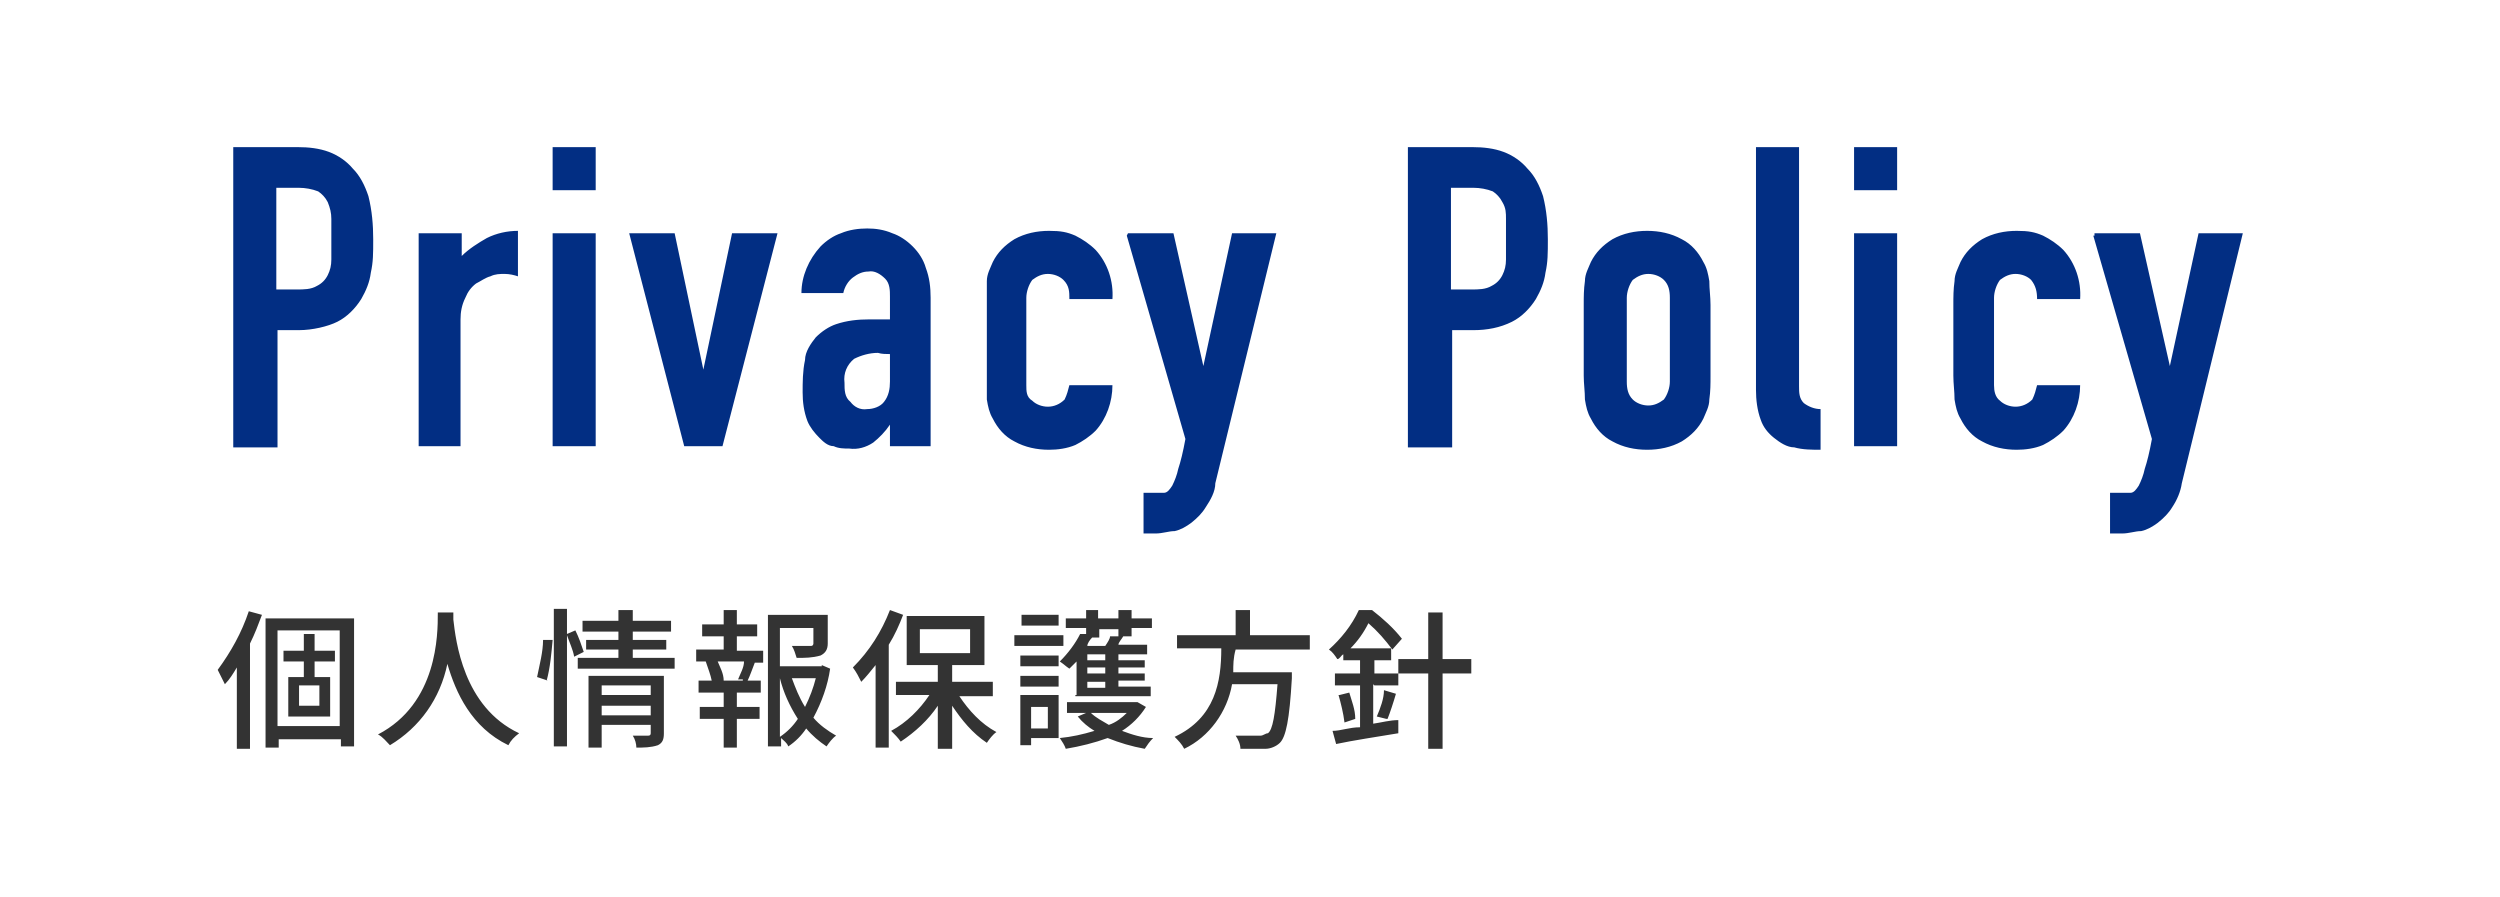
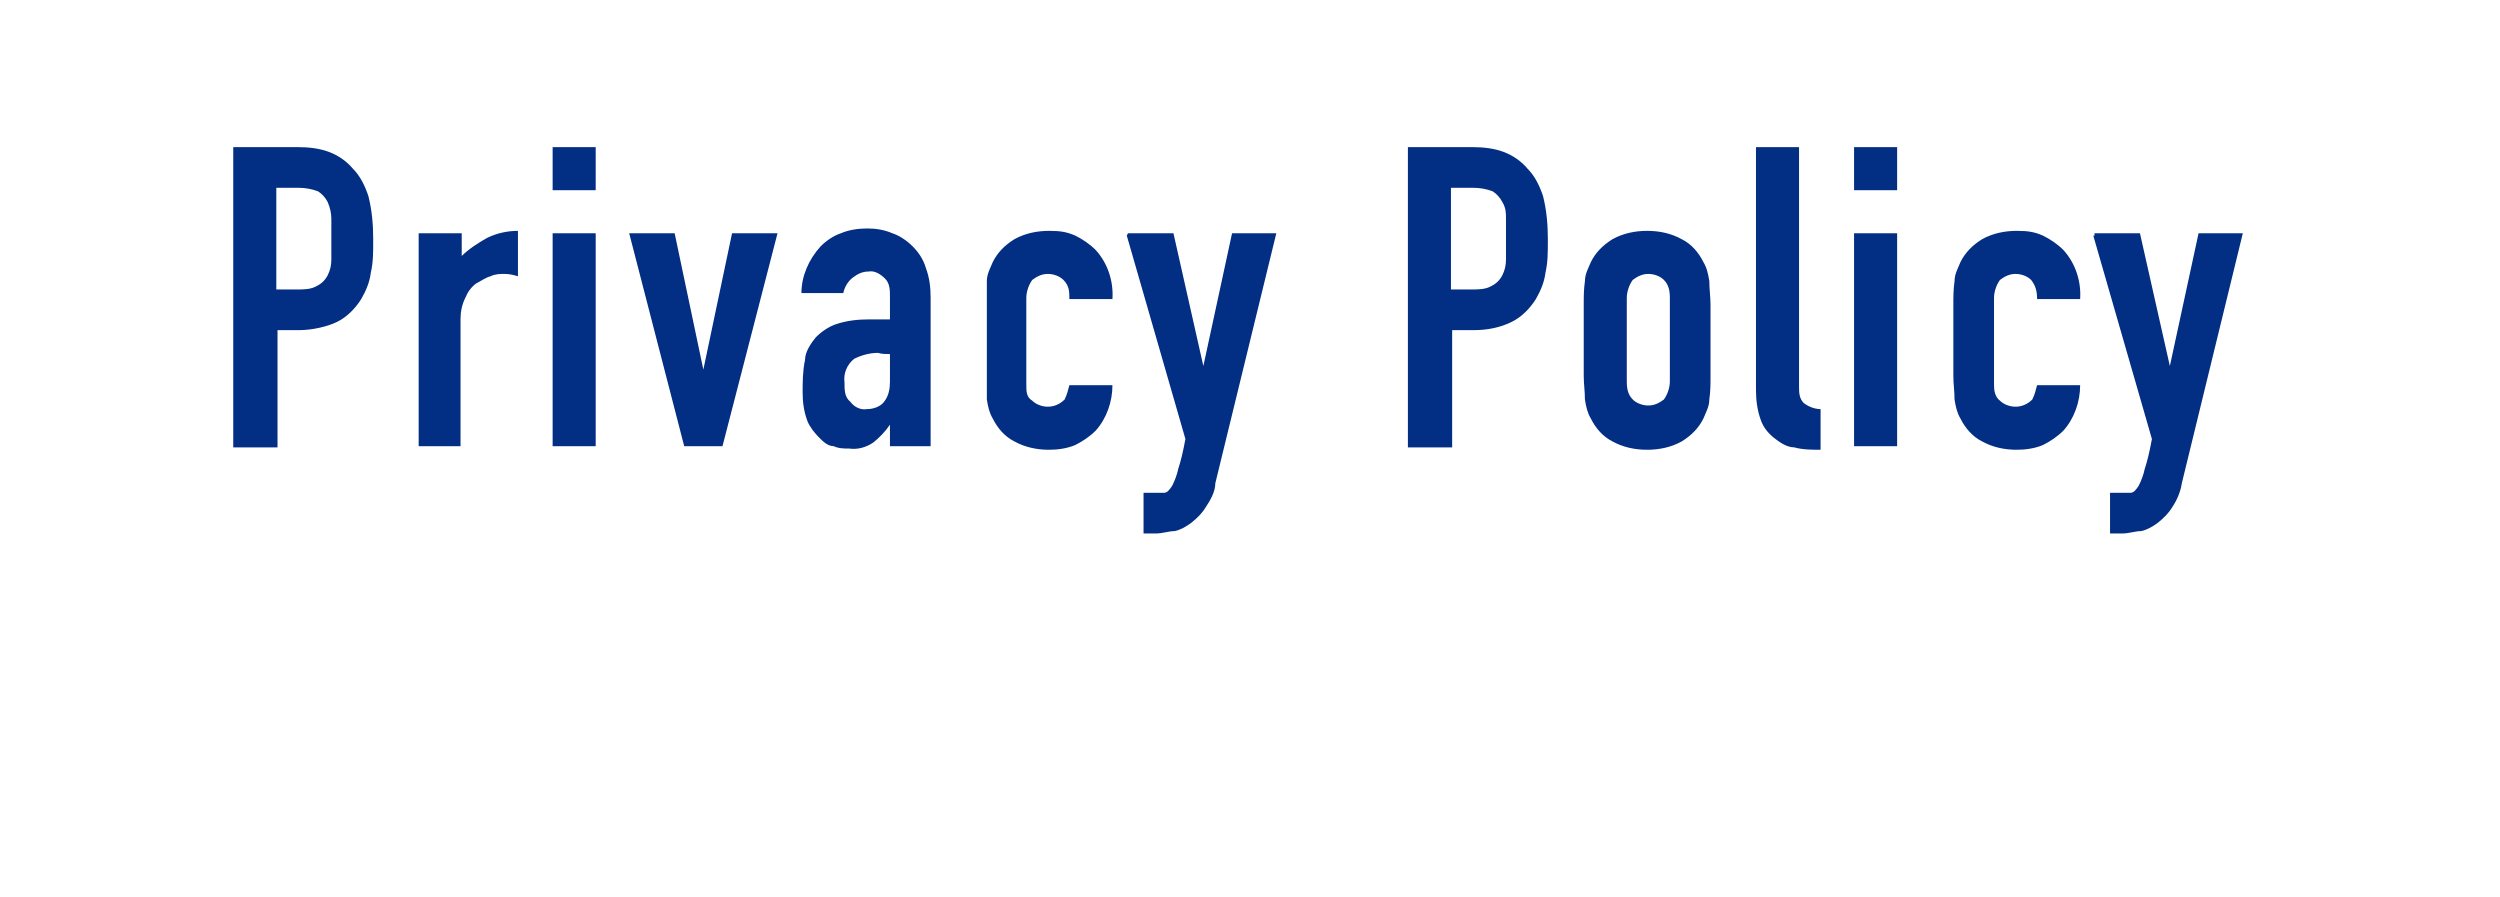
<svg xmlns="http://www.w3.org/2000/svg" id="_レイヤー_1" version="1.1" viewBox="0 0 209 75">
  <defs>
    <style>
      .st0 {
        fill: #fff;
      }

      .st1 {
        fill: #022e83;
      }

      .st2 {
        fill: #333;
      }
    </style>
  </defs>
-   <rect class="st0" width="209" height="75" />
  <g id="_グループ_1594">
    <path id="_パス_522" class="st1" d="M19.5,37.3V12.3h5.4c.9,0,1.8.1,2.6.4.8.3,1.5.8,2,1.4.6.6,1,1.4,1.3,2.3.3,1.2.4,2.4.4,3.6s0,1.9-.2,2.8c-.1.8-.4,1.5-.8,2.2-.5.8-1.2,1.5-2,1.9s-2.1.7-3.2.7h-1.8v9.8h-3.7ZM23.1,15.7v8.5h1.7c.6,0,1.2,0,1.7-.3.4-.2.7-.5.9-.9.2-.4.3-.8.3-1.3v-3.4c0-.5-.1-.9-.3-1.4-.2-.4-.5-.7-.8-.9-.5-.2-1.1-.3-1.6-.3,0,0-1.9,0-1.9,0ZM35,37.3v-17.8h3.6v1.9c.6-.6,1.4-1.1,2.1-1.5.8-.4,1.7-.6,2.6-.6v3.8c-.3-.1-.7-.2-1.1-.2s-.8,0-1.2.2c-.4.1-.8.4-1.2.6-.4.3-.7.7-.9,1.2-.3.6-.4,1.2-.4,1.8v10.6h-3.6.1ZM46.2,37.3v-17.8h3.6v17.8h-3.6ZM46.2,15.9v-3.6h3.6v3.6h-3.6ZM65,19.5l-4.6,17.8h-3.2l-4.6-17.8h3.8l2.4,11.4h0l2.4-11.4s3.8,0,3.8,0ZM74.4,37.3v-1.8h0c-.4.6-.9,1.1-1.4,1.5-.6.4-1.3.6-2,.5-.4,0-.9,0-1.3-.2-.5,0-.9-.4-1.2-.7-.4-.4-.8-.9-1-1.4-.3-.8-.4-1.6-.4-2.4s0-1.8.2-2.7c0-.7.5-1.4.9-1.9.5-.5,1.1-.9,1.7-1.1.9-.3,1.8-.4,2.8-.4h1.7v-1.9c0-.5,0-1.1-.4-1.5s-.9-.7-1.4-.6c-.5,0-.9.2-1.3.5s-.7.8-.8,1.3h-3.5c0-1.4.6-2.8,1.6-3.9.5-.5,1.1-.9,1.7-1.1.7-.3,1.5-.4,2.2-.4s1.4.1,2.1.4c.6.2,1.2.6,1.7,1.1s.9,1.1,1.1,1.8c.3.8.4,1.6.4,2.5v12.4h-3.6.2ZM74.4,29.6c-.3,0-.7,0-1-.1-.7,0-1.4.2-2,.5-.6.5-.9,1.2-.8,2,0,.6,0,1.2.5,1.6.3.4.8.7,1.4.6.5,0,1.1-.2,1.4-.6.4-.5.5-1.1.5-1.7v-2.4h0ZM85.8,32.2c0,.5,0,1,.5,1.3.3.3.8.5,1.3.5s1-.2,1.4-.6c.2-.4.3-.8.4-1.2h3.6c0,1.4-.5,2.8-1.4,3.8-.5.5-1.1.9-1.7,1.2-.7.3-1.5.4-2.2.4-1,0-2-.2-2.9-.7-.8-.4-1.4-1.1-1.8-1.9-.3-.5-.4-1-.5-1.6,0-.7,0-1.3,0-2v-5.9c0-.7,0-1.3,0-2,0-.6.3-1.1.5-1.6.4-.8,1-1.4,1.8-1.9.9-.5,1.9-.7,2.9-.7s1.5.1,2.2.4c.6.3,1.2.7,1.7,1.2,1,1.1,1.5,2.6,1.4,4.1h-3.6c0-.6,0-1.1-.5-1.6-.3-.3-.8-.5-1.3-.5s-.9.2-1.3.5c-.3.4-.5,1-.5,1.5v7.3ZM94.3,19.5h3.8l2.5,11.1h0l2.4-11.1h3.7l-5.1,20.9c0,.7-.4,1.4-.8,2-.3.5-.7.9-1.2,1.3-.4.3-.9.6-1.4.7-.5,0-1,.2-1.6.2h-1v-3.4h.8c.3,0,.6,0,.9,0s.5-.3.7-.6c.2-.4.4-.9.5-1.4.2-.6.4-1.4.6-2.5l-4.9-17h0ZM117.7,37.3V12.3h5.4c.9,0,1.8.1,2.6.4.8.3,1.5.8,2,1.4.6.6,1,1.4,1.3,2.3.3,1.2.4,2.4.4,3.6s0,1.9-.2,2.8c-.1.8-.4,1.5-.8,2.2-.5.8-1.2,1.5-2,1.9-1,.5-2.1.7-3.2.7h-1.8v9.8h-3.7ZM121.3,15.7v8.5h1.7c.6,0,1.2,0,1.7-.3.4-.2.7-.5.9-.9.2-.4.3-.8.3-1.3v-3.4c0-.5,0-.9-.3-1.4-.2-.4-.5-.7-.8-.9-.5-.2-1.1-.3-1.6-.3,0,0-1.9,0-1.9,0ZM132.4,25.5c0-.7,0-1.3.1-2,0-.6.3-1.1.5-1.6.4-.8,1-1.4,1.8-1.9.9-.5,1.9-.7,2.9-.7s2,.2,2.9.7c.8.4,1.4,1.1,1.8,1.9.3.5.4,1,.5,1.6,0,.7.1,1.3.1,2v5.9c0,.7,0,1.3-.1,2,0,.6-.3,1.1-.5,1.6-.4.8-1,1.4-1.8,1.9-.9.5-1.9.7-2.9.7s-2-.2-2.9-.7c-.8-.4-1.4-1.1-1.8-1.9-.3-.5-.4-1-.5-1.6,0-.7-.1-1.3-.1-2v-5.9ZM136,31.9c0,.6.1,1.1.5,1.5.3.3.8.5,1.3.5s.9-.2,1.3-.5c.3-.4.5-1,.5-1.5v-7c0-.6-.1-1.1-.5-1.5-.3-.3-.8-.5-1.3-.5s-.9.2-1.3.5c-.3.4-.5,1-.5,1.5,0,0,0,7,0,7ZM146.8,12.3h3.6v20c0,.5,0,1,.4,1.4.4.3.9.5,1.4.5v3.4c-.7,0-1.5,0-2.2-.2-.6,0-1.2-.4-1.7-.8-.5-.4-.9-.9-1.1-1.5-.3-.8-.4-1.7-.4-2.5V12.3ZM155,37.3v-17.8h3.6v17.8h-3.6ZM155,15.9v-3.6h3.6v3.6h-3.6ZM166.7,32.2c0,.5.1,1,.5,1.3.3.3.8.5,1.3.5s1-.2,1.4-.6c.2-.4.3-.8.4-1.2h3.6c0,1.4-.5,2.8-1.4,3.8-.5.5-1.1.9-1.7,1.2-.7.3-1.5.4-2.2.4-1,0-2-.2-2.9-.7-.8-.4-1.4-1.1-1.8-1.9-.3-.5-.4-1-.5-1.6,0-.7-.1-1.3-.1-2v-5.9c0-.7,0-1.3.1-2,0-.6.3-1.1.5-1.6.4-.8,1-1.4,1.8-1.9.9-.5,1.9-.7,2.9-.7s1.5.1,2.2.4c.6.3,1.2.7,1.7,1.2,1,1.1,1.5,2.6,1.4,4.1h-3.6c0-.6-.1-1.1-.5-1.6-.3-.3-.8-.5-1.3-.5s-.9.2-1.3.5c-.3.4-.5,1-.5,1.5v7.3h0ZM175.1,19.5h3.8l2.5,11.1h0l2.4-11.1h3.7l-5.1,20.9c-.1.7-.4,1.4-.8,2-.3.5-.7.9-1.2,1.3-.4.3-.9.6-1.4.7-.5,0-1,.2-1.6.2h-1v-3.4h.8c.3,0,.6,0,.9,0,.3,0,.5-.3.7-.6.2-.4.4-.9.5-1.4.2-.6.4-1.4.6-2.5l-4.9-17h.1Z" />
-     <path id="_パス_523" class="st2" d="M20.8,51.1c-.6,1.8-1.5,3.4-2.6,4.9l.6,1.2c.4-.4.7-.9,1-1.4v6.8h1.1v-8.8c.4-.8.7-1.6,1-2.4l-1.1-.3ZM26.7,59h-1.7v-1.7h1.7v1.7ZM28,55.3v-.9h-1.7v-1.4h-.9v1.4h-1.7v.9h1.7v1.3h-1.3v3.3h3.5v-3.3h-1.3v-1.3s1.7,0,1.7,0ZM23.2,60.7v-8h5.2v8h-5.2ZM22.2,51.7v10.8h1.1v-.7h5.2v.6h1.1v-10.7h-7.4ZM36.6,51.3c0,1.7,0,7.5-5,10.1.4.2.7.6,1,.9,2.5-1.5,4.2-3.9,4.8-6.8.7,2.4,2,5.3,5.1,6.8.2-.4.5-.7.9-1-4.7-2.2-5.3-7.8-5.5-9.5v-.6h-1.3ZM45.7,56.9c.3-1.1.4-2.3.5-3.4h-.8c0,1-.3,2.1-.5,3.1l.9.3h-.1ZM48.8,54.5c-.2-.6-.4-1.2-.7-1.8l-.7.3v-2.1h-1.1v11.5h1.1v-9.3c.2.6.5,1.2.6,1.8,0,0,.8-.4.8-.4ZM50.3,59.8v-.8h4.1v.8h-4.1ZM54.4,57.3v.8h-4.1v-.8h4.1ZM55.5,56.5h-6.3v6h1.1v-1.9h4.1v.7q0,.2-.2.2h-1.3c.2.3.3.7.3,1,.6,0,1.2,0,1.8-.2.4-.2.5-.5.5-1,0,0,0-4.8,0-4.8ZM52.9,55v-.7h2.8v-.8h-2.8v-.7h3.2v-.9h-3.2v-.9h-1.2v.9h-3v.9h3v.7h-2.7v.8h2.7v.7h-3.4v.9h8.1v-.9h-3.5ZM62.1,56.9h-2,.4c0-.6-.3-1.1-.5-1.6h2.2c0,.5-.3,1-.5,1.5h.4,0ZM61.6,53.2h1.7v-1h-1.7v-1.2h-1.1v1.2h-1.8v1h1.8v1.1h-2.3v1h1.3-.5c.2.6.4,1.1.5,1.6h-1.1v1h2.1v1.2h-2v1h2v2.4h1.1v-2.4h1.9v-1h-1.9v-1.2h2v-1h-1.1c.2-.4.4-1,.6-1.5h-.5c0,0,1.2,0,1.2,0v-1h-2.2v-1.1ZM65.2,56.7c.3,1.2.8,2.3,1.5,3.4-.4.6-.9,1.1-1.5,1.5v-4.9ZM68.2,56.7c-.2.8-.5,1.6-.9,2.4-.5-.8-.8-1.6-1.1-2.4h2ZM68.7,55.7h-3.5v-3.2h2.8v1.3c0,0,0,.2-.2.2h-1.6c.2.3.3.7.4,1,.7,0,1.3,0,2-.2.4-.2.6-.5.6-1v-2.4h-5v11h1.1v-.7c.2.2.5.4.6.7.6-.4,1.1-.9,1.5-1.5.5.6,1.1,1.1,1.7,1.5.2-.3.5-.7.8-.9-.7-.4-1.4-.9-1.9-1.5.7-1.3,1.2-2.7,1.4-4.1l-.7-.3h0ZM74.4,51c-.7,1.8-1.7,3.4-3.1,4.8.3.4.5.8.7,1.2.4-.4.8-.9,1.2-1.4v6.9h1.1v-8.6c.5-.8.9-1.7,1.2-2.5,0,0-1.1-.4-1.1-.4ZM76.9,52.6h4.2v2h-4.2v-2ZM83,58.1v-1.1h-3.4v-1.4h2.7v-4.1h-6.5v4.1h2.6v1.4h-3.5v1.1h2.8c-.8,1.2-1.9,2.3-3.2,3,.3.3.6.6.8.9,1.2-.8,2.3-1.8,3.1-3v3.6h1.2v-3.6c.8,1.2,1.7,2.3,2.9,3.1.2-.3.5-.7.8-.9-1.3-.7-2.3-1.8-3.1-3h2.8,0ZM88.5,51.4h-3.1v.9h3.1v-.9ZM88.9,53.1h-4.1v.9h4.1v-.9ZM87.6,59.1v1.8h-1.4v-1.8h1.4ZM88.5,58.1h-3.2v4.2h.9v-.6h2.3v-3.7h0ZM85.3,57.4h3.2v-.9h-3.2v.9ZM85.3,54.8v.9h3.2v-.9h-3.2ZM93.5,52.6v.6h-.7c0,.2-.2.5-.4.8h-1.5c0-.2.2-.5.4-.7h.6v-.7h1.7,0ZM92.4,55.2h-1.5v-.5h1.5v.5ZM92.4,56.3h-1.5v-.5h1.5v.5ZM92.4,57.5h-1.5v-.5h1.5v.5ZM89.9,58.2h6.3v-.8h-2.7v-.5h2.2v-.6h-2.2v-.5h2.2v-.6h-2.2v-.5h2.4v-.8h-2.4c0-.2.3-.5.4-.7h.7v-.7h1.7v-.8h-1.7v-.7h-1.1v.7h-1.7v-.7h-1v.7h-1.7v.8h1.7v.5h-.5c-.4.8-1,1.6-1.7,2.3.3.2.5.4.8.6.2-.2.4-.4.6-.6v2.8h-.1ZM94.2,59.6c-.4.4-.9.8-1.5,1-.5-.3-1.1-.6-1.5-1h3ZM95.1,58.7h-5.9v.9h1.6l-.7.3c.4.5.9.9,1.4,1.2-1,.3-1.9.5-2.9.6.2.3.4.6.5.9,1.2-.2,2.4-.5,3.5-.9,1,.4,2,.7,3.1.9.2-.3.4-.6.7-.9-.9,0-1.8-.3-2.6-.6.8-.5,1.5-1.2,2-2,0,0-.7-.4-.7-.4ZM109.5,54.2v-1.1h-5v-2.1h-1.2v2.1h-4.9v1.1h3.7c0,2.8-.5,5.8-3.9,7.4.3.3.6.6.8,1,2.1-1,3.6-3.1,4-5.4h3.8c-.2,2.6-.4,3.8-.8,4.1-.2,0-.4.2-.6.2h-2.1c.2.3.4.7.4,1.1h2.1c.4,0,.9-.2,1.2-.5.5-.5.8-1.9,1-5.4v-.5h-4.9c0-.6,0-1.2.2-1.9h6.2ZM114.9,57.3h2v-1h-2v-1.1h1.4v-1h-3.4c.6-.6,1.1-1.3,1.5-2.1.8.7,1.4,1.4,2,2.2l.8-.9c-.7-.9-1.6-1.7-2.5-2.4h-1.1c-.6,1.3-1.5,2.4-2.5,3.3.3.2.5.5.7.8.2,0,.3-.3.5-.4v.5h1.4v1.1h-2.1v1h2.1v3.5c-.9,0-1.6.3-2.3.3l.3,1.1c1.4-.3,3.4-.6,5.2-.9v-1.1c-.7,0-1.4.2-2.1.3v-3.3h0ZM111.9,58.1c.2.7.4,1.5.5,2.3l.9-.3c0-.8-.3-1.5-.5-2.2l-.8.2h0ZM116,60.1c.2-.5.5-1.4.7-2.1l-1-.3c0,.7-.3,1.5-.6,2.2l.8.2h0ZM123,55.1h-2.4v-3.9h-1.2v3.9h-2.5v1.2h2.5v6.3h1.2v-6.3h2.4v-1.2Z" />
  </g>
</svg>